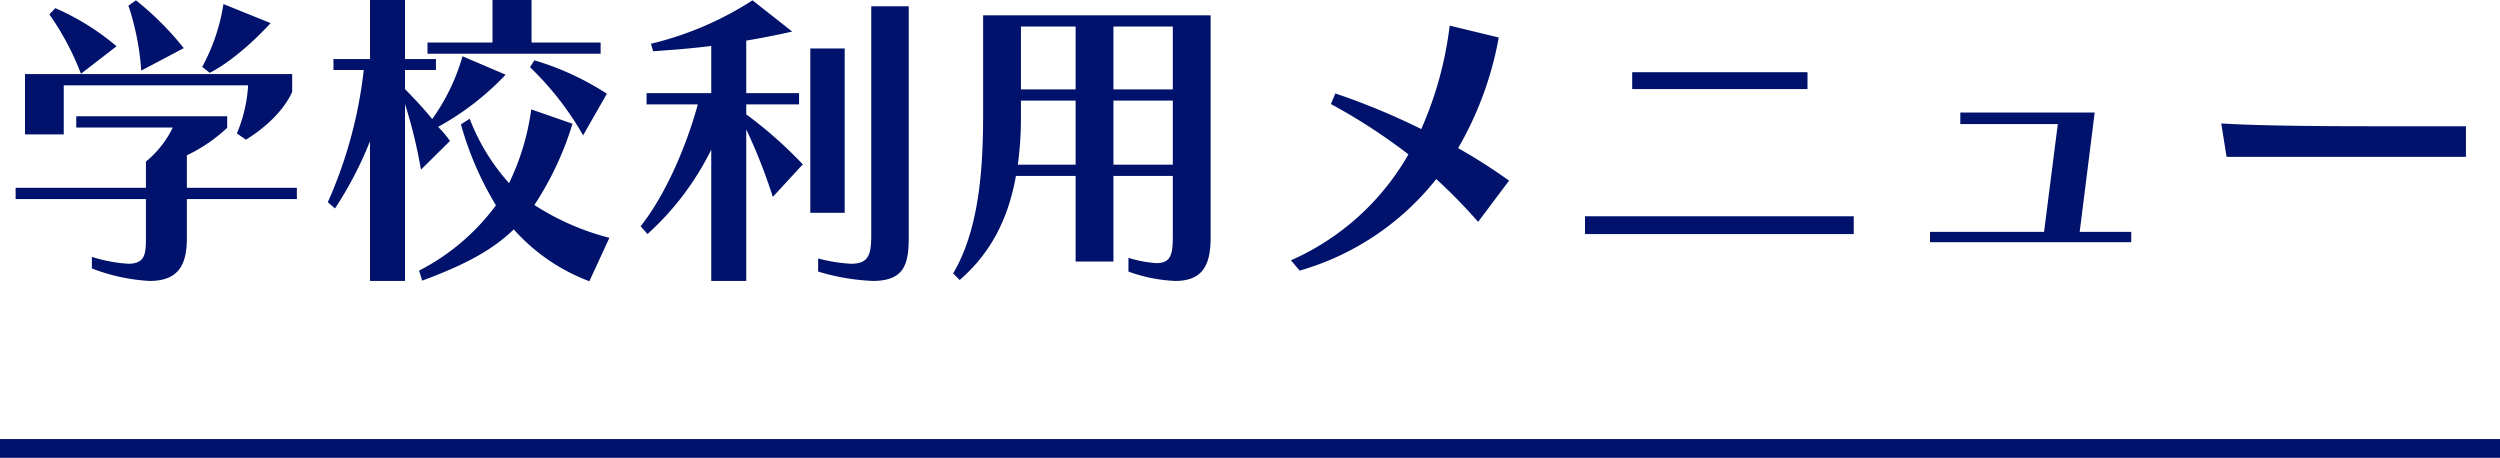
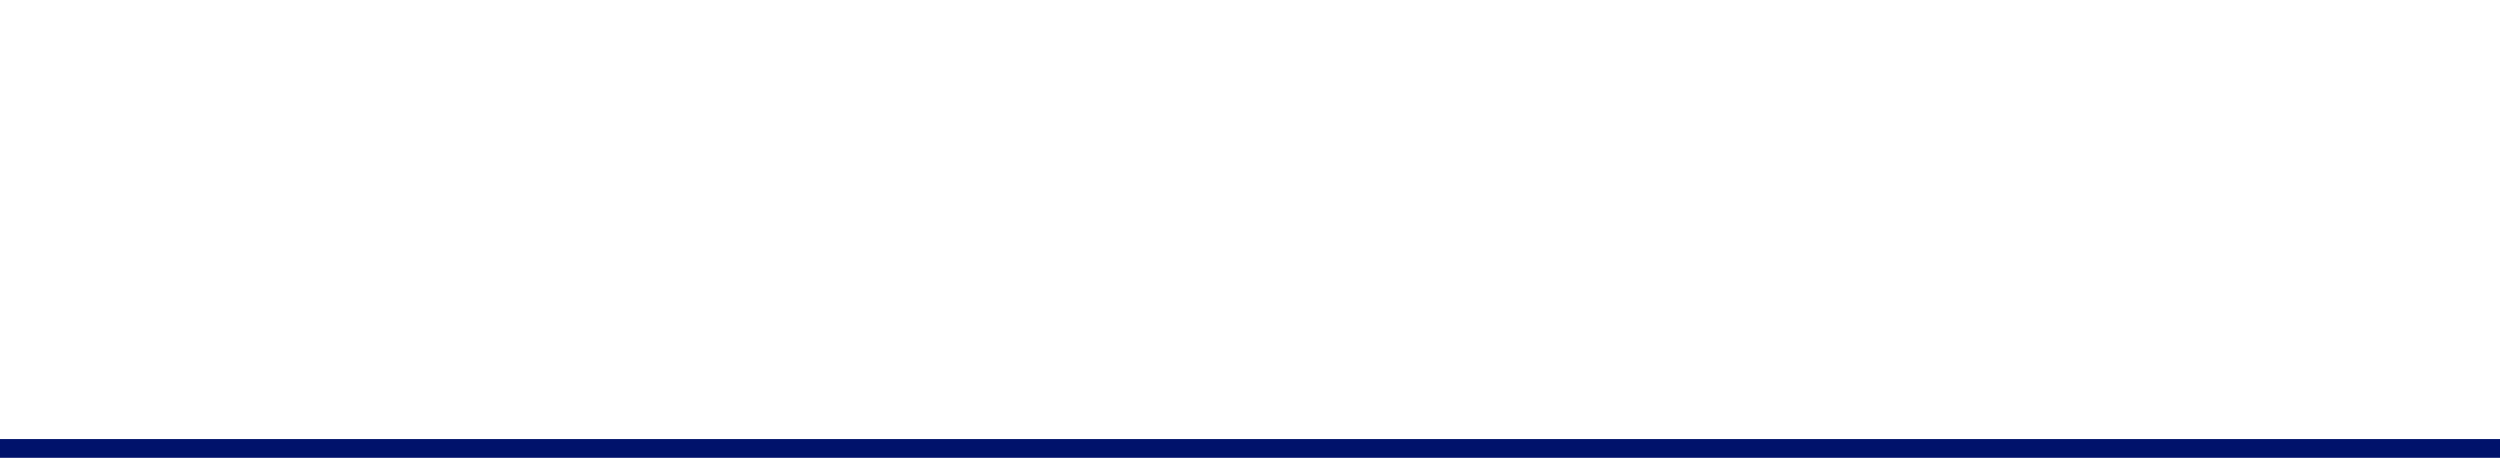
<svg xmlns="http://www.w3.org/2000/svg" width="400" height="73.25" viewBox="0 0 400 73.25">
  <g id="グループ_30" data-name="グループ 30" transform="translate(40 2.326)">
    <g id="グループ_67" data-name="グループ 67">
-       <path id="パス_26" data-name="パス 26" d="M-170.6-33.55a48.057,48.057,0,0,0-7.65-7.65l-1.2.85a42.126,42.126,0,0,1,2.05,10.4Zm4.15,3.95s4.1-1.85,9.75-7.95l-7.55-3.05a30.81,30.81,0,0,1-3.4,10.05Zm-14.9-4.25a39.669,39.669,0,0,0-9.8-6.1l-.95,1a43.341,43.341,0,0,1,5.05,9.5Zm20.7,14.95c3.1-1.9,6.05-4.65,7.4-7.65V-29.4H-196v9.65h6.2V-27.6h29.5a23.237,23.237,0,0,1-1.8,7.7Zm8.15,9.5v-1.8h-17.6v-5.2a25.532,25.532,0,0,0,6.45-4.4v-1.85H-187.8v1.8h15.45a16.2,16.2,0,0,1-4.3,5.45v4.2H-197.5v1.8h20.85v6.15c0,2.6-.1,4.2-2.85,4.2a24,24,0,0,1-5.8-1.1V1.7a29.888,29.888,0,0,0,9.25,2c5,0,5.95-3.1,5.95-6.95V-9.4Zm48.6-23.25v-1.8h-11.05v-6.8h-6.25v6.8h-10.4v1.8Zm1,6.4a44.3,44.3,0,0,0-11.6-5.35l-.7,1.1a48.319,48.319,0,0,1,8.5,10.9ZM-135.2,3.7V-24.6a77.2,77.2,0,0,1,2.55,10.5l4.65-4.6a17.3,17.3,0,0,0-1.9-2.25,43.991,43.991,0,0,0,10.8-8.35l-6.9-2.95a32.4,32.4,0,0,1-4.85,10.05c-1.45-1.8-2.9-3.3-4.35-4.8v-3.05h4.95V-31.8h-4.95v-9.45h-5.6v9.45h-5.85v1.75h4.85A71.328,71.328,0,0,1-147.55-8.9l1.15,1a59.649,59.649,0,0,0,5.6-10.75V3.7Zm32.7-6.9a40.546,40.546,0,0,1-12-5.25,50.169,50.169,0,0,0,6.1-13l-6.6-2.3a39.07,39.07,0,0,1-3.55,11.8,33.218,33.218,0,0,1-6.3-10.3l-1.4.9a51.681,51.681,0,0,0,5.6,12.95,35.276,35.276,0,0,1-12.3,10.45l.5,1.6c6.5-2.4,11.1-4.75,14.65-8.2a30.544,30.544,0,0,0,12.1,8.3Zm37.65-4V-33.5h-5.5V-7.2ZM-80.6,3.7V-20.55a88.305,88.305,0,0,1,4.25,10.8l4.8-5.2a67.9,67.9,0,0,0-9.05-8v-1.6h8.45v-1.8H-80.6v-8.4c2.6-.45,5.2-.95,7.35-1.45l-6.35-5a52.367,52.367,0,0,1-16.25,6.95l.35,1.2c2.85-.2,6.25-.45,9.3-.85v7.55H-96.55v1.8h8.2c-1.85,6.8-5.25,14.6-9.15,19.5l1.1,1.25A45.081,45.081,0,0,0-86.2-17.3v21Zm20-7.4c0,3.2-.4,4.65-3.25,4.65A25.543,25.543,0,0,1-69.1.1V2.2a35.117,35.117,0,0,0,8.75,1.5c5.25,0,5.75-2.95,5.75-7.2V-40.25h-6Zm48.25.25c0,2.8-.25,4.3-2.65,4.3A18.847,18.847,0,0,1-19.45,0V2.2a24.793,24.793,0,0,0,7.5,1.5C-7.3,3.7-6.3.75-6.3-3.25V-38.8H-42.7v16.05c0,9.45-.85,18.55-4.8,25.25l1.05,1.05c4.95-4.3,7.75-9.7,9-16.65h9.55V.6h6.05V-13.1h9.5Zm0-23.5h-9.5V-37h9.5Zm-15.55,0h-8.75V-37h8.75ZM-12.35-14.9h-9.5V-25.15h9.5Zm-15.55,0h-9.25a55.525,55.525,0,0,0,.5-7.85v-2.4h8.75Zm69.35,2.55a91.228,91.228,0,0,0-8.15-5.2,54.492,54.492,0,0,0,6.5-17.7l-7.85-1.9A57.848,57.848,0,0,1,27.4-20.6a110.2,110.2,0,0,0-13.75-5.7l-.7,1.7a92.623,92.623,0,0,1,12.4,8.05A40.415,40.415,0,0,1,6.55.4l1.4,1.65A43,43,0,0,0,29.8-12.6a85.186,85.186,0,0,1,6.7,6.85ZM89.2-27v-2.7H61.15V-27ZM96.6-3.8V-6.65h-43V-3.8ZM141-2.5V-4.15h-8.25l2.4-19.1h-21.5v1.85h15.6l-2.2,17.25H108.8V-2.5Zm53.55-13.65v-4.9H181.4c-9.45,0-19.55-.05-26-.45l.85,5.35Z" transform="translate(160 38.924)" fill="#00126b" />
      <rect id="長方形_26" data-name="長方形 26" width="400" height="3" transform="translate(-40 67.924)" fill="#00126b" />
    </g>
  </g>
</svg>